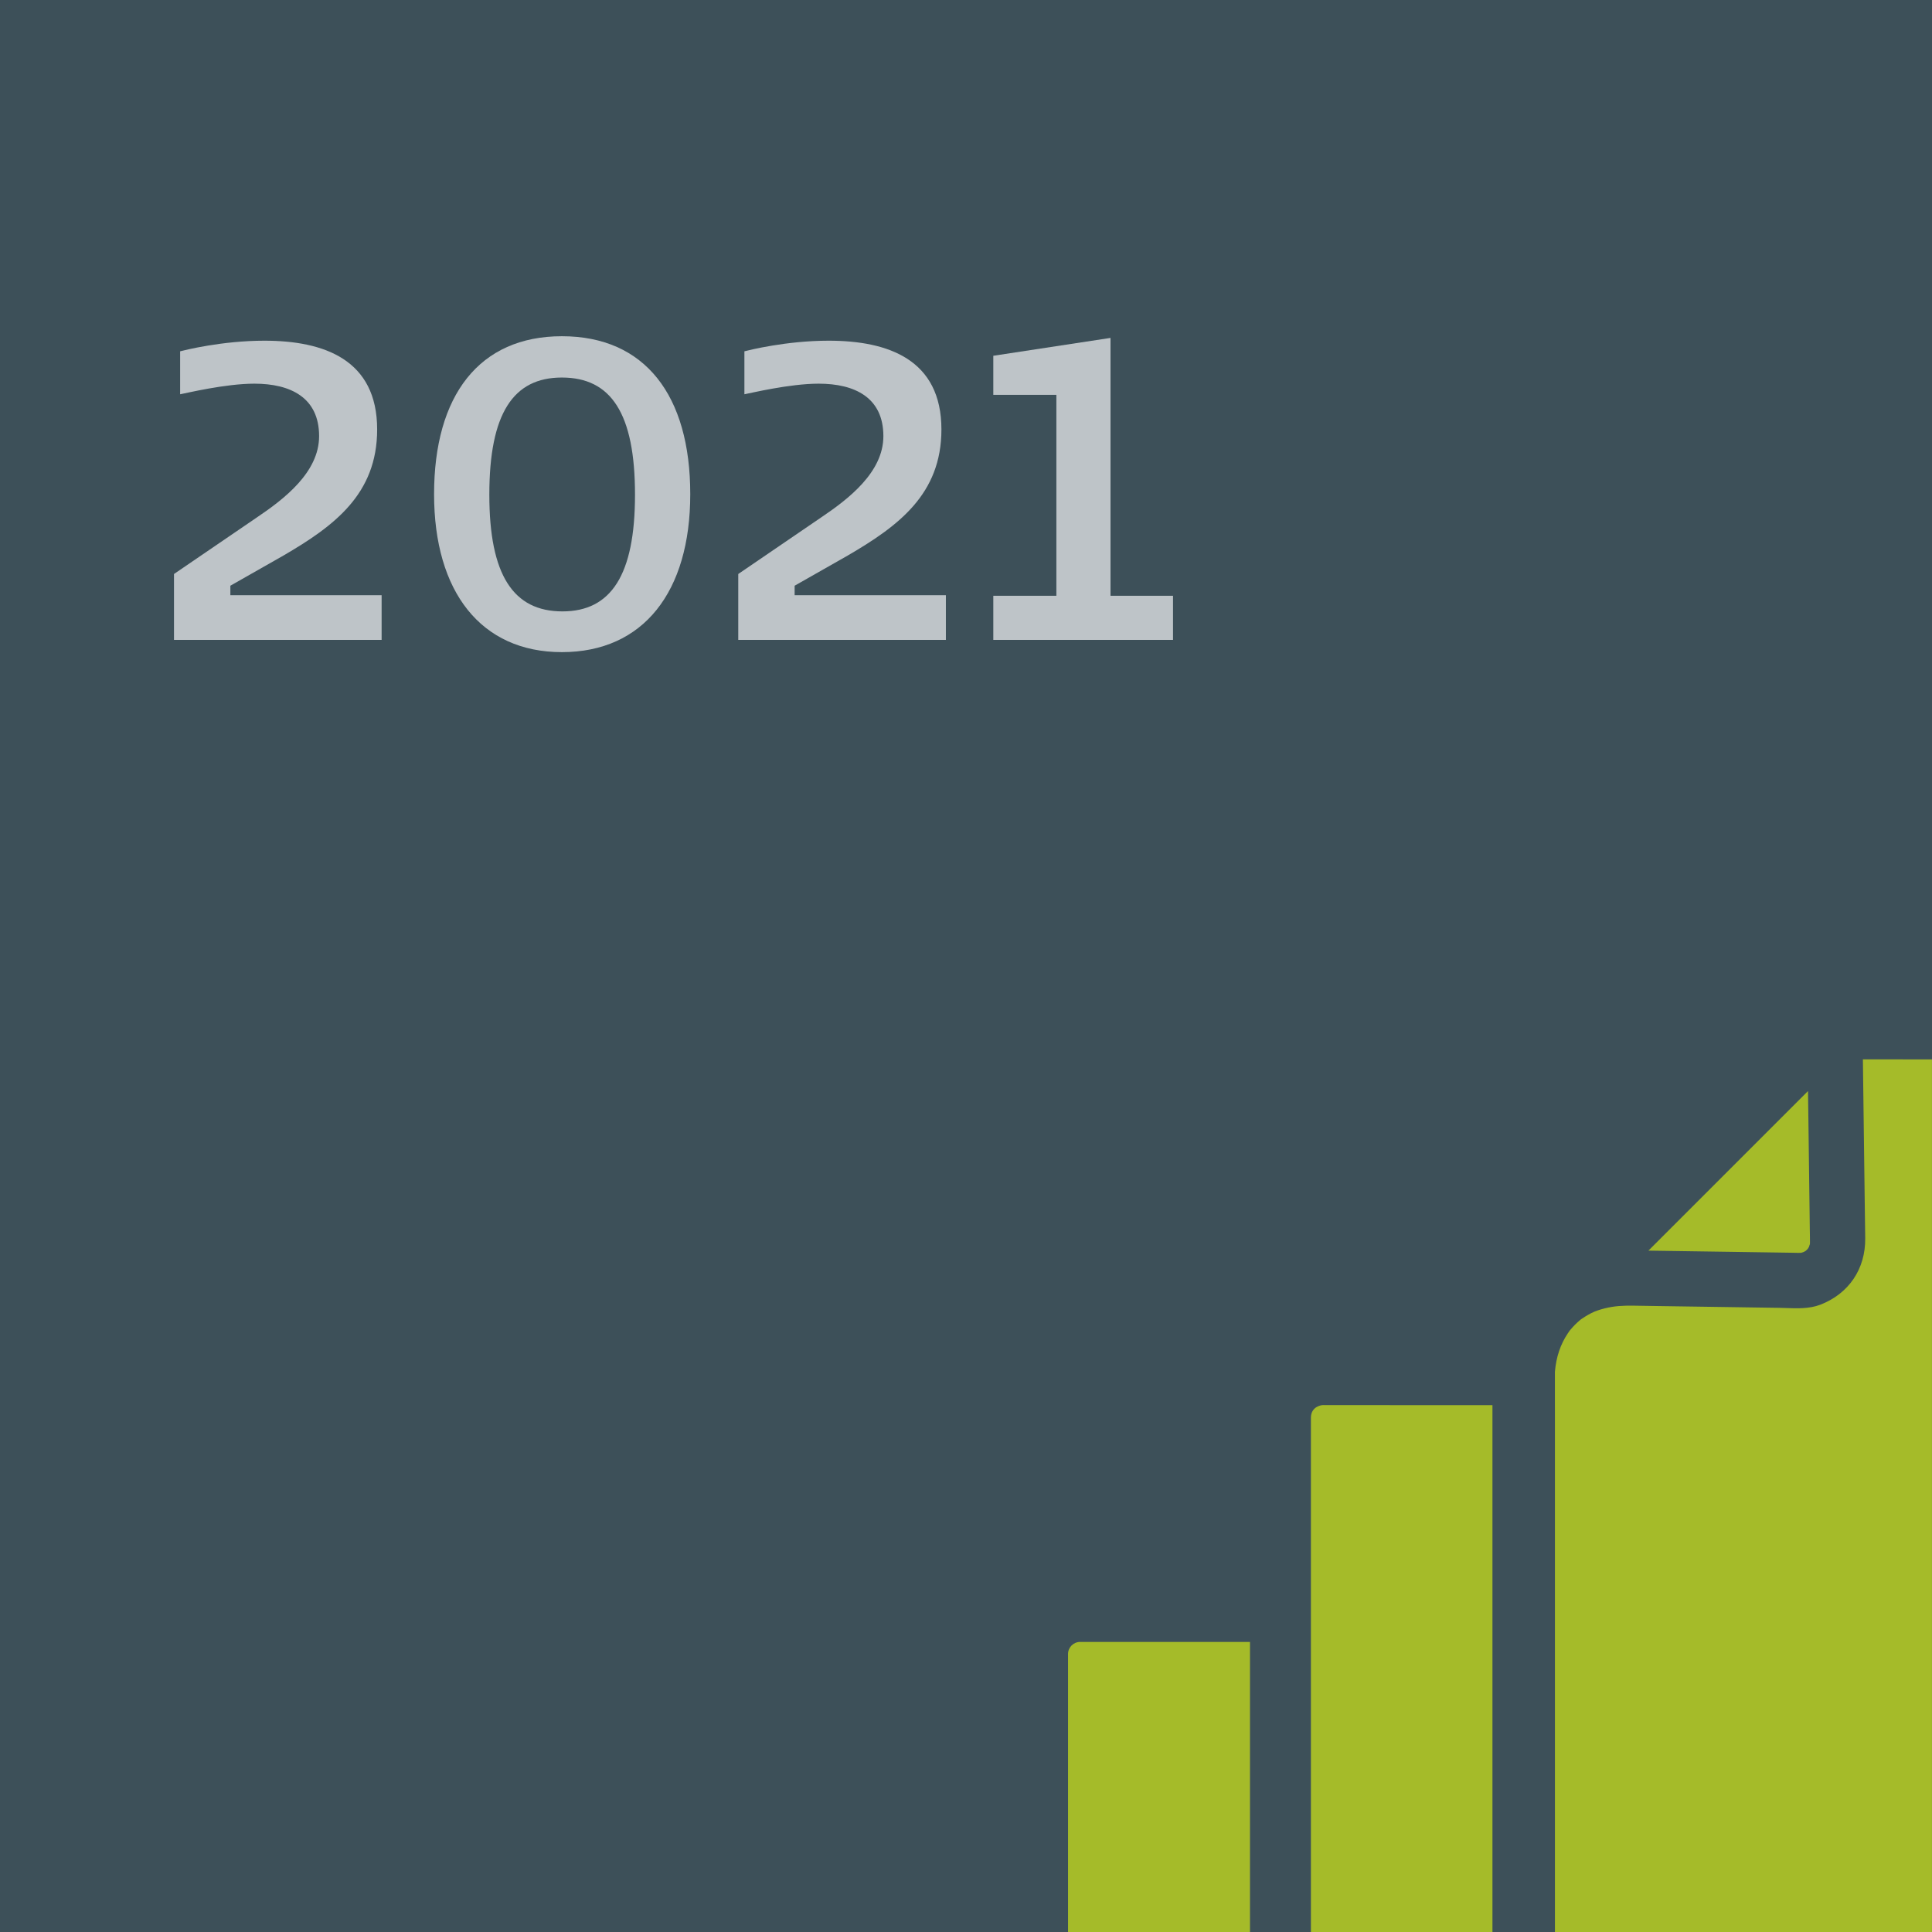
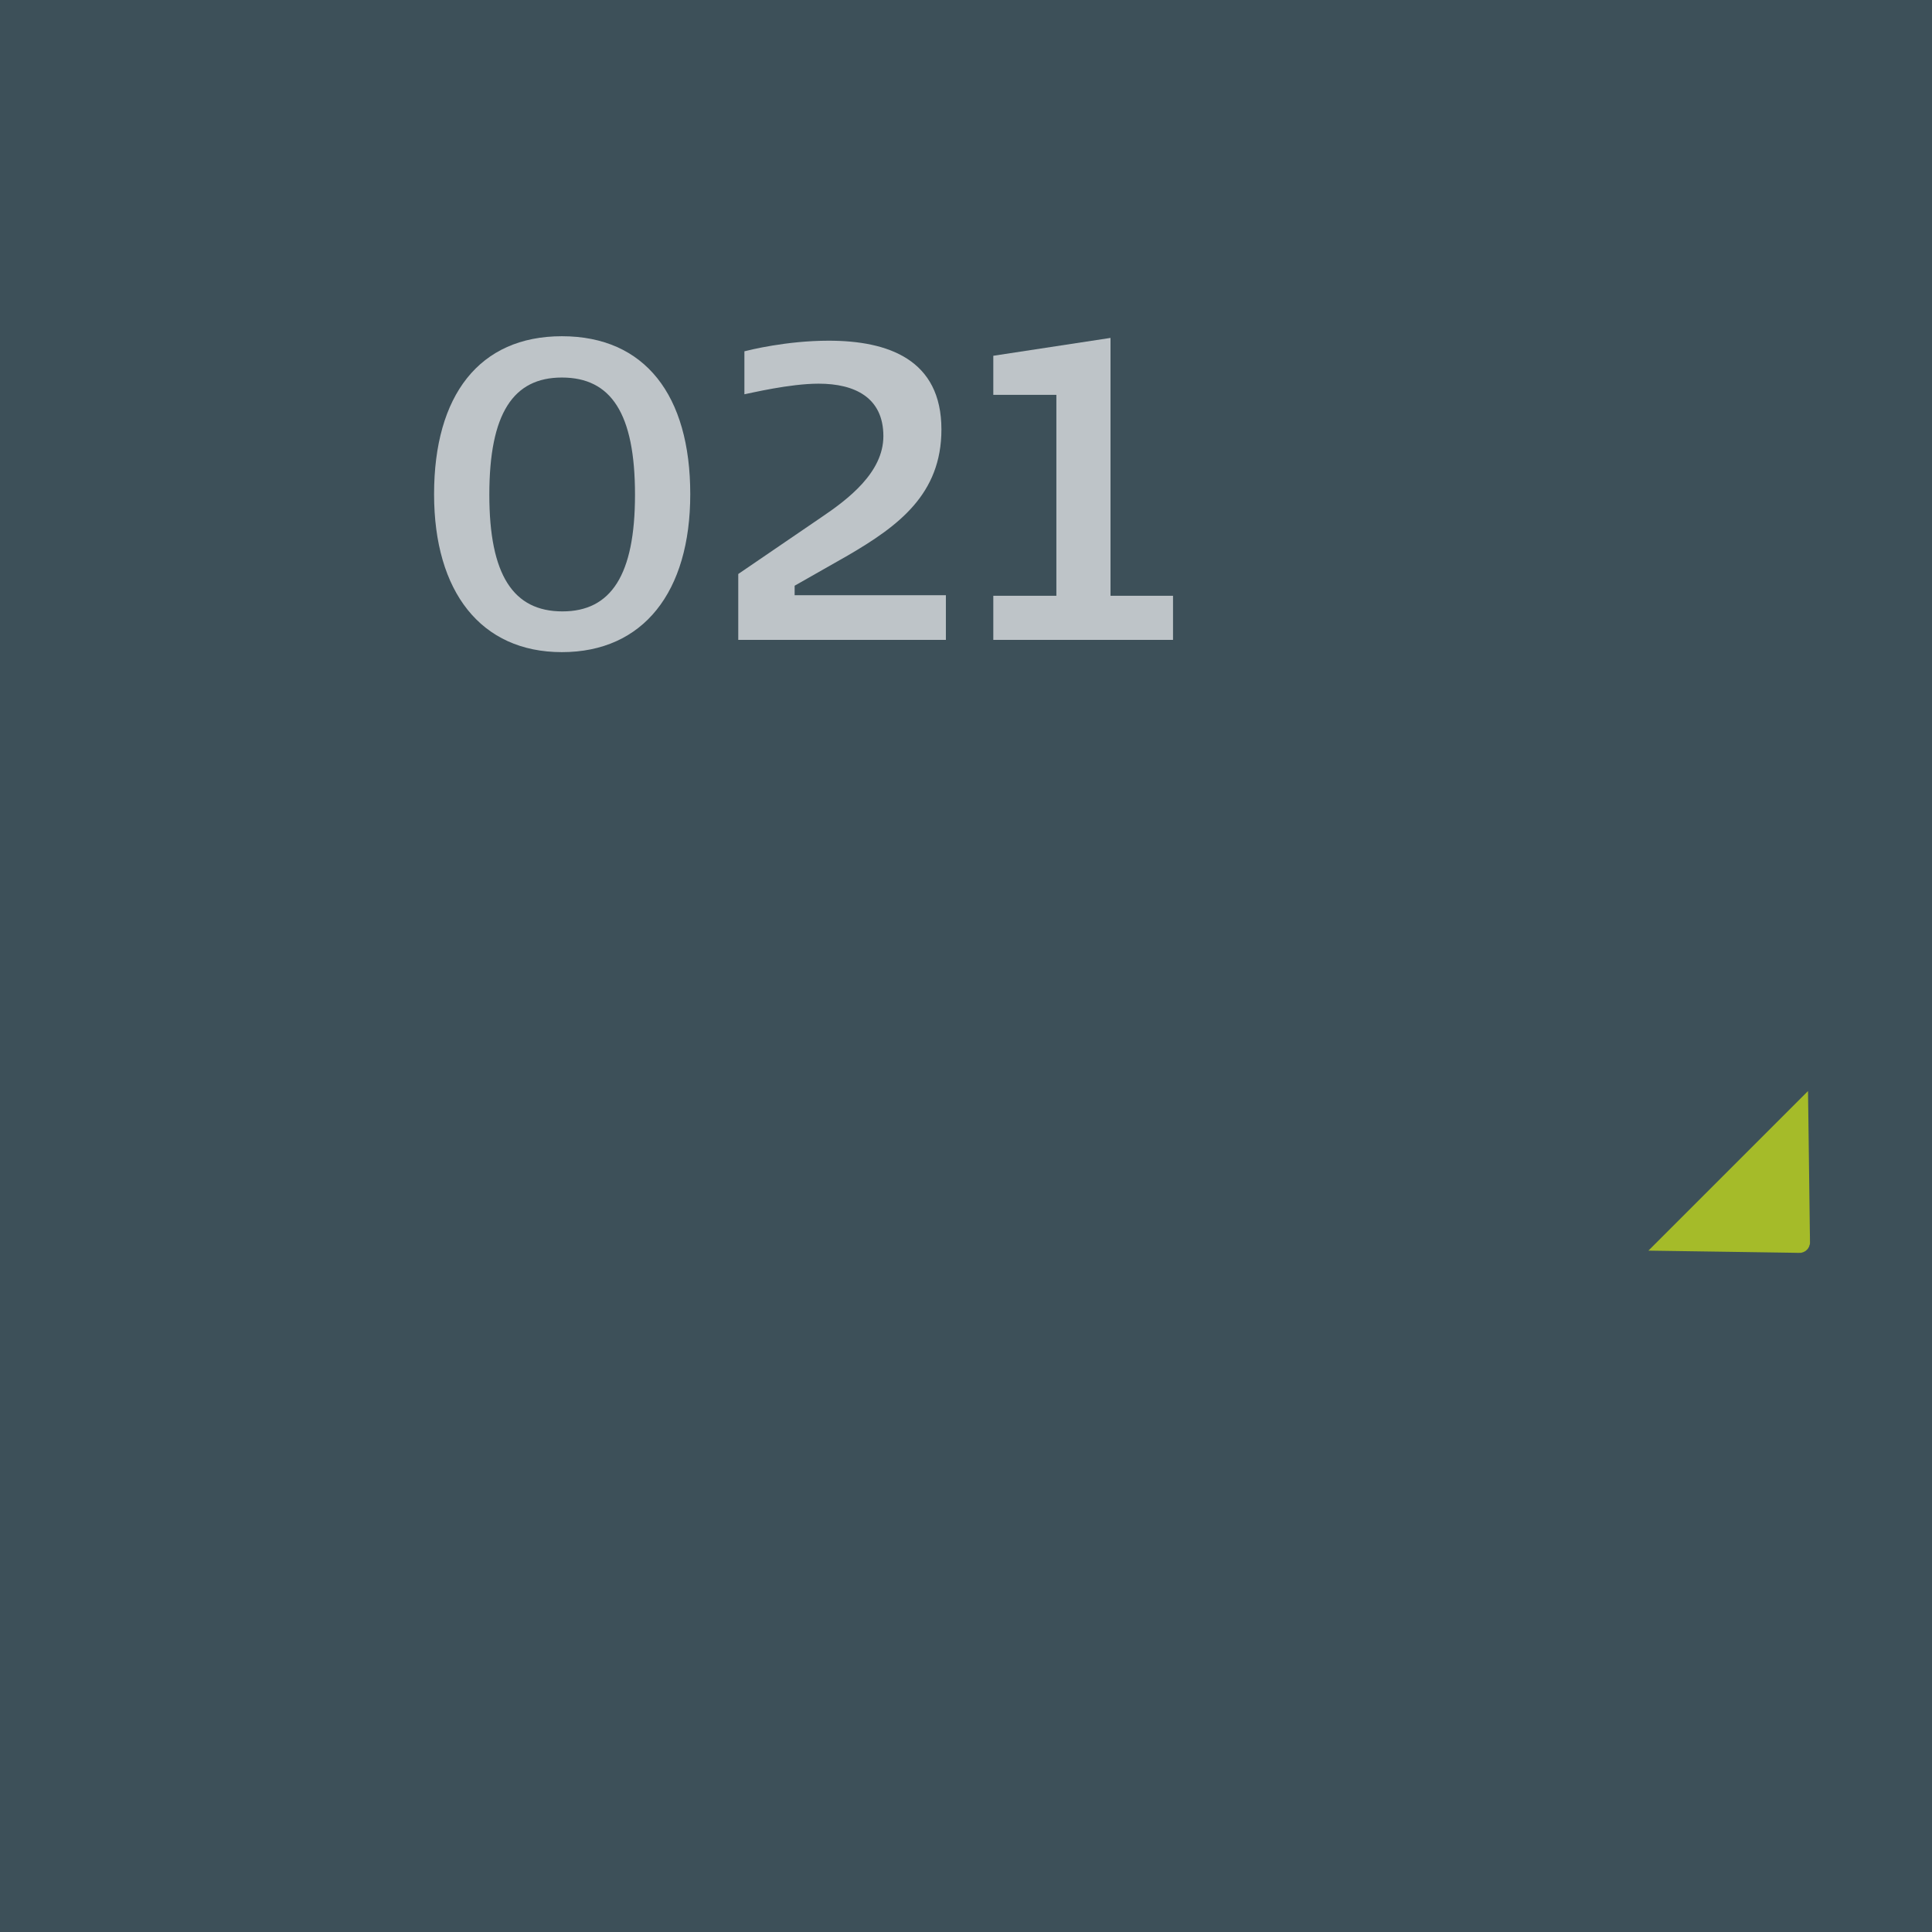
<svg xmlns="http://www.w3.org/2000/svg" version="1.1" id="Layer_1" x="0px" y="0px" viewBox="0 0 90 90" style="enable-background:new 0 0 90 90;" xml:space="preserve">
  <style type="text/css">
	.st0{fill:#3D5059;}
	.st1{fill:#A5BB29;}
	.st2{fill:#BEC4C8;}
</style>
  <g>
    <rect y="-0" class="st0" width="90" height="90" />
  </g>
  <g>
    <path class="st1" d="M80.548,58.314l2.569,0.038l0.255,0.004c0,0,0.388,0.007,0.381,0.007   c0.045,0,0.09-0.001,0.151-0.002c0.007-0.001,0.013-0.005,0.02-0.007   c0.008-0.001,0.033-0.011,0.05-0.015c0.02-0.008,0.034-0.011,0.052-0.017   c0.033-0.018,0.065-0.037,0.098-0.057c0.025-0.022,0.05-0.045,0.077-0.076   c0.005-0.005,0.008-0.007,0.013-0.011v-0.002   c0.019-0.026,0.038-0.06,0.058-0.098c0.007-0.024,0.012-0.044,0.02-0.069   c0.007-0.015,0.015-0.039,0.013-0.03c0.004-0.014,0.006-0.021,0.009-0.032   c0-0.005,0-0.002,0-0.009l0.001-0.011c0.002-0.022,0.002-0.054,0.001-0.088   l-0.001-0.04l-0.001-0.157c0,0-0.007-0.442-0.007-0.445l-0.02-1.568   c0,0-0.012-0.868-0.011-0.868l-0.032-2.481l-0.02-1.455l-7.434,7.434   l1.836,0.027L80.548,58.314z" />
-     <path class="st1" d="M88.571,49.35h-1.79l0.084,6.544l0.024,1.783   c0.019,1.436-0.768,2.596-2.104,3.106c-0.504,0.19-1.079,0.169-1.584,0.15   c-0.116-0.004-0.225-0.007-0.33-0.009l-2.646-0.039l-2.934-0.043   c0,0-1.211-0.019-1.21-0.019c-0.492-0.005-0.867,0.013-1.332,0.127   c-0.115,0.027-0.231,0.065-0.329,0.097c-0.037,0.012-0.075,0.026-0.12,0.044   c0,0-0.039,0.018-0.046,0.021c-0.172,0.075-0.348,0.174-0.569,0.322   c-0.019,0.014-0.041,0.03-0.038,0.026c-0.012,0.011-0.033,0.03-0.056,0.047   c-0.076,0.062-0.151,0.135-0.221,0.203c-0.067,0.066-0.129,0.136-0.218,0.24   c-0.027,0.032-0.041,0.048-0.059,0.067l0.034-0.038   c-0.031,0.043-0.059,0.084-0.089,0.129c-0.35,0.522-0.543,1.101-0.604,1.792   V65.164l0.001,0.901v19.497v4.437c0,0,17.094-0,17.563,0V49.351L88.571,49.35z" />
  </g>
-   <path class="st1" d="M69.524,90V65.457l-7.84-0.001c-0.007,0-0.013-0.004-0.019-0.004  c-0.007,0-0.013,0.004-0.02,0.004h-0.052c0,0-0.526,0.045-0.526,0.59v23.954H69.524z" />
-   <path class="st1" d="M58.229,90V76.489l-7.911-0.002c-0.312,0-0.565,0.253-0.565,0.564  v12.949H58.229z" />
  <g>
-     <path class="st2" d="M8.105,29.807V26.739l3.848-2.626   c1.274-0.858,2.912-2.106,2.912-3.796c0-1.794-1.326-2.444-3.016-2.444   c-1.352,0-3.172,0.442-3.458,0.494v-2.002c0.208-0.052,1.95-0.494,3.926-0.494   c2.782,0,5.252,0.884,5.252,4.134c0,3.016-2.002,4.498-4.368,5.876l-2.47,1.404   v0.442h7.046v2.08H8.105z" />
    <path class="st2" d="M26.175,30.379c-3.77,0-5.954-2.808-5.954-7.358   c0-4.602,2.106-7.358,5.954-7.358c3.874,0,5.98,2.756,5.98,7.358   C32.155,27.571,29.971,30.379,26.175,30.379z M26.175,17.587   c-2.262,0-3.38,1.664-3.38,5.46c0,3.744,1.118,5.434,3.406,5.434   c2.262,0,3.38-1.69,3.38-5.434C29.581,19.251,28.463,17.587,26.175,17.587z" />
    <path class="st2" d="M34.391,29.807V26.739l3.848-2.626   c1.274-0.858,2.912-2.106,2.912-3.796c0-1.794-1.326-2.444-3.016-2.444   c-1.352,0-3.172,0.442-3.458,0.494v-2.002c0.208-0.052,1.95-0.494,3.926-0.494   c2.782,0,5.252,0.884,5.252,4.134c0,3.016-2.002,4.498-4.368,5.876l-2.47,1.404   v0.442h7.046v2.08H34.391z" />
    <path class="st2" d="M46.272,29.807v-2.054h2.938v-9.36h-2.938v-1.82l5.46-0.832v12.012   h2.912v2.054H46.272z" />
  </g>
</svg>